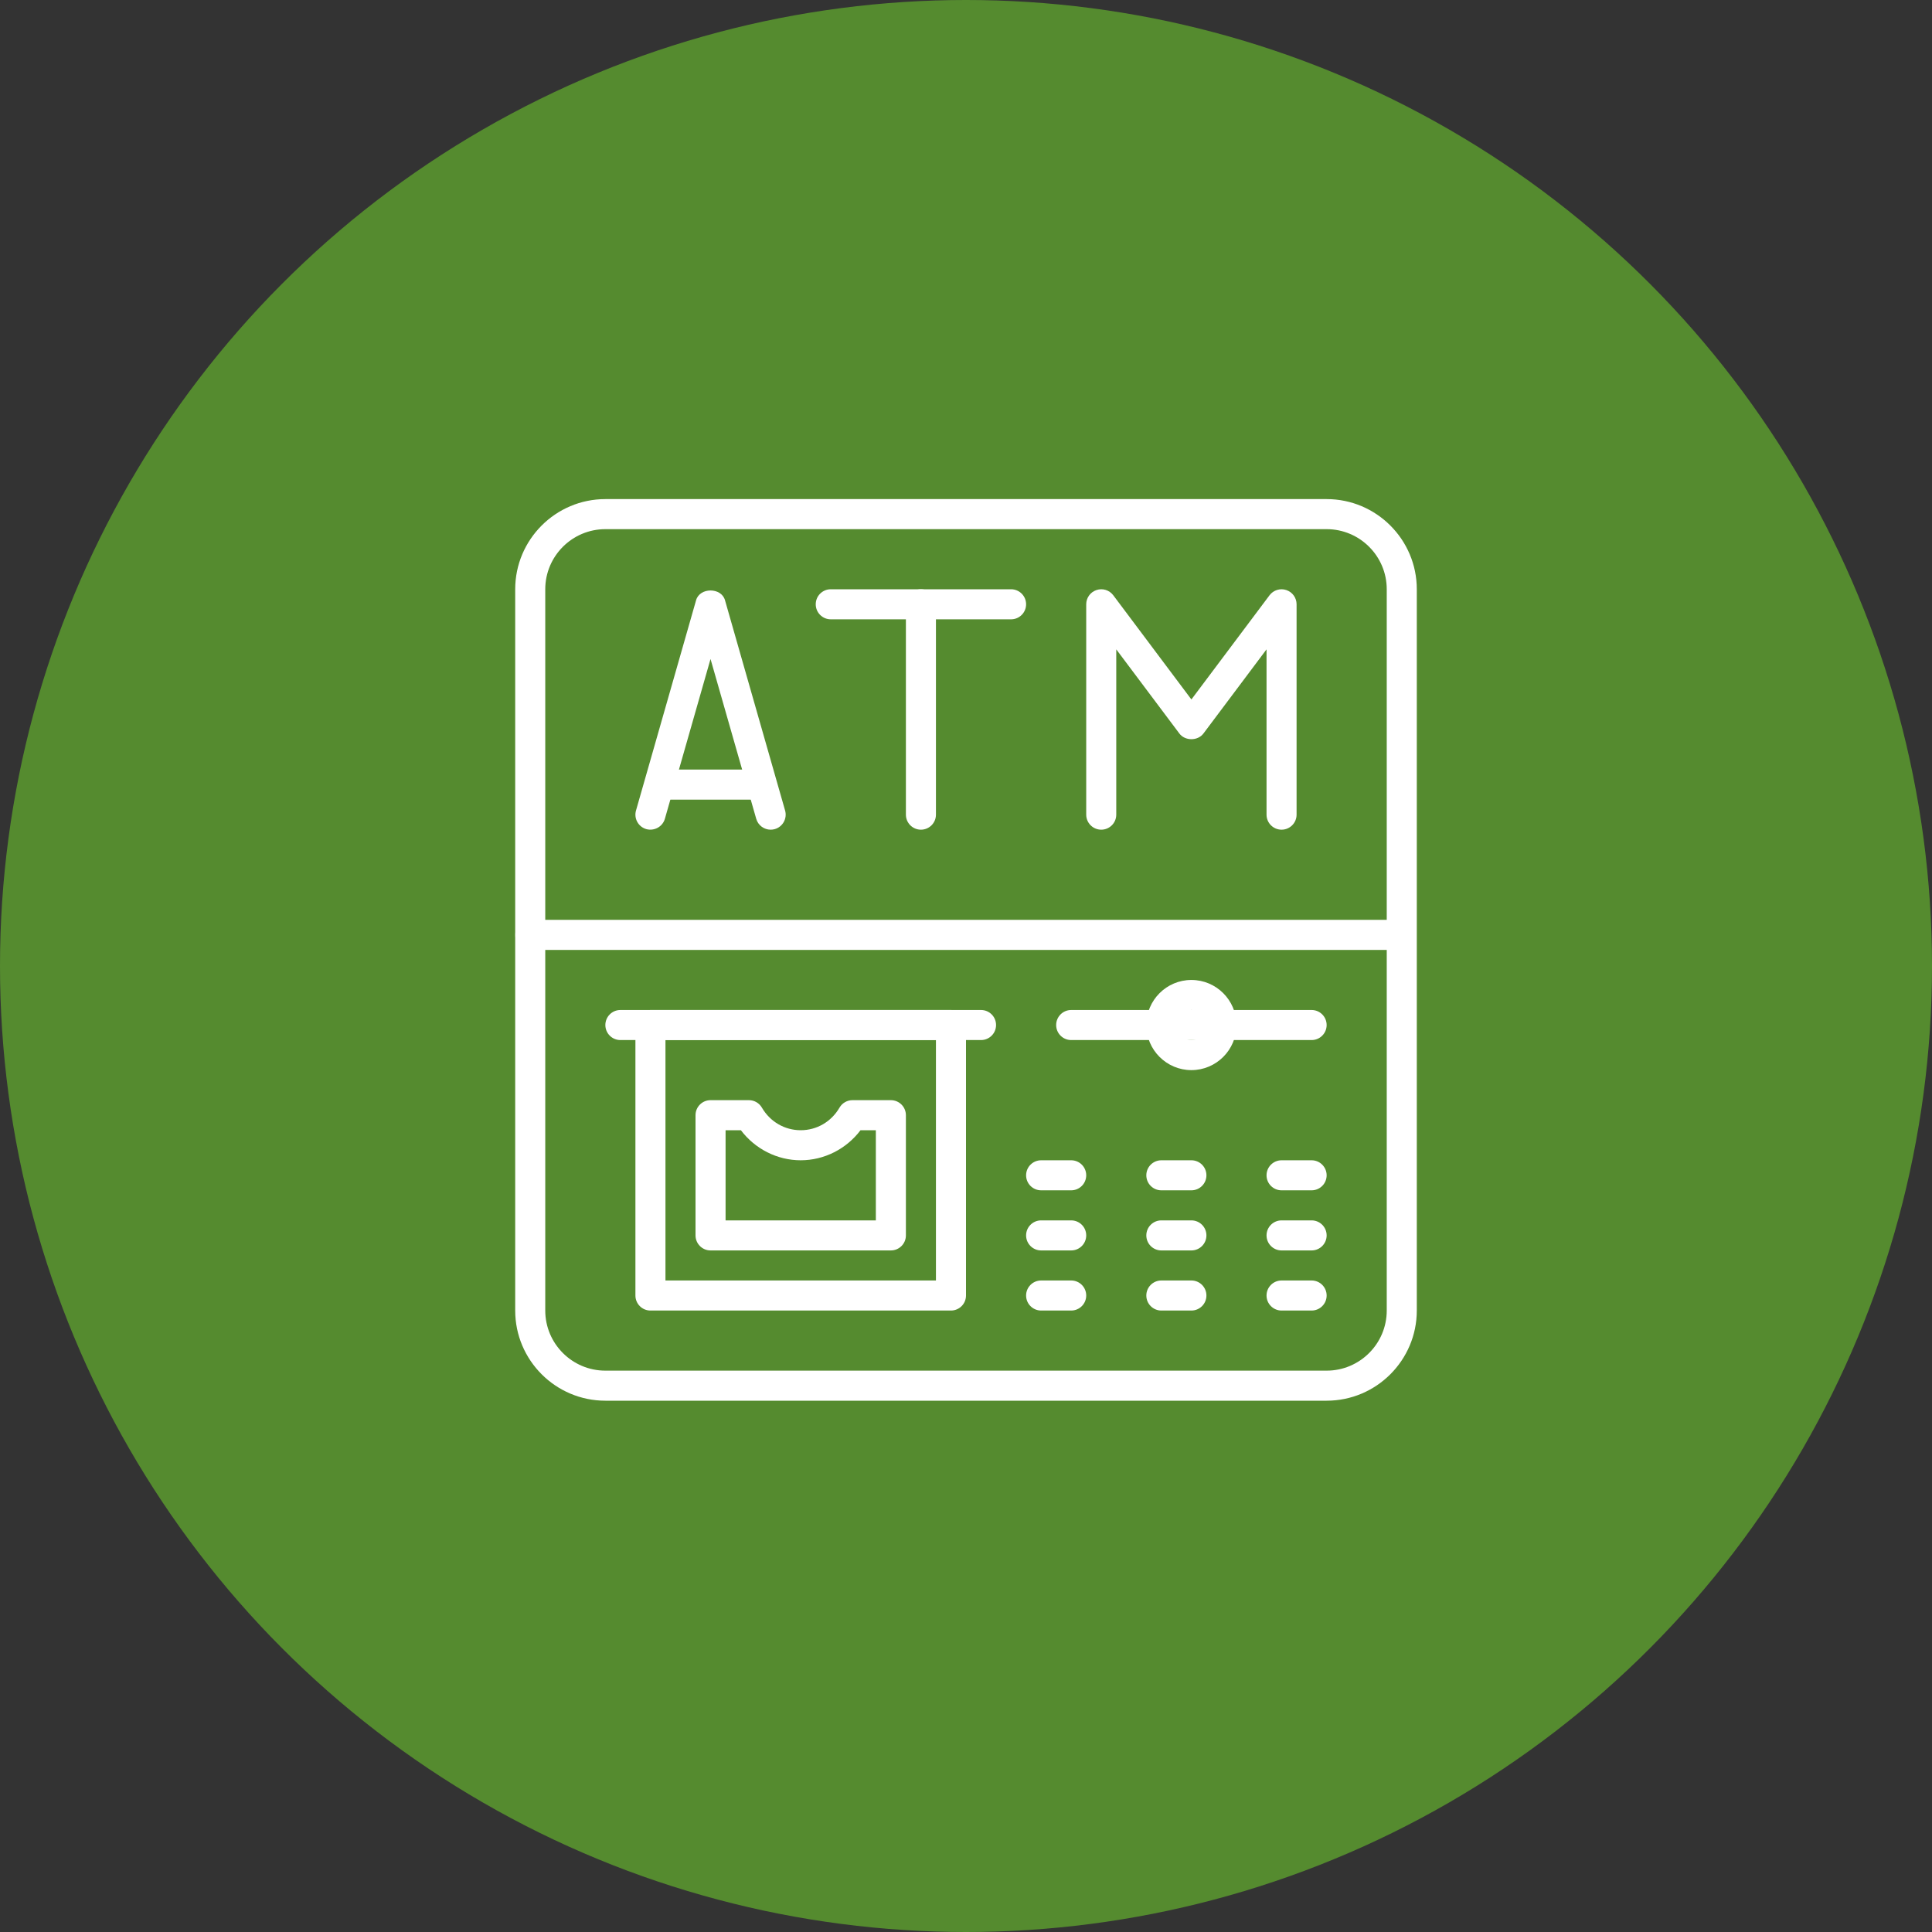
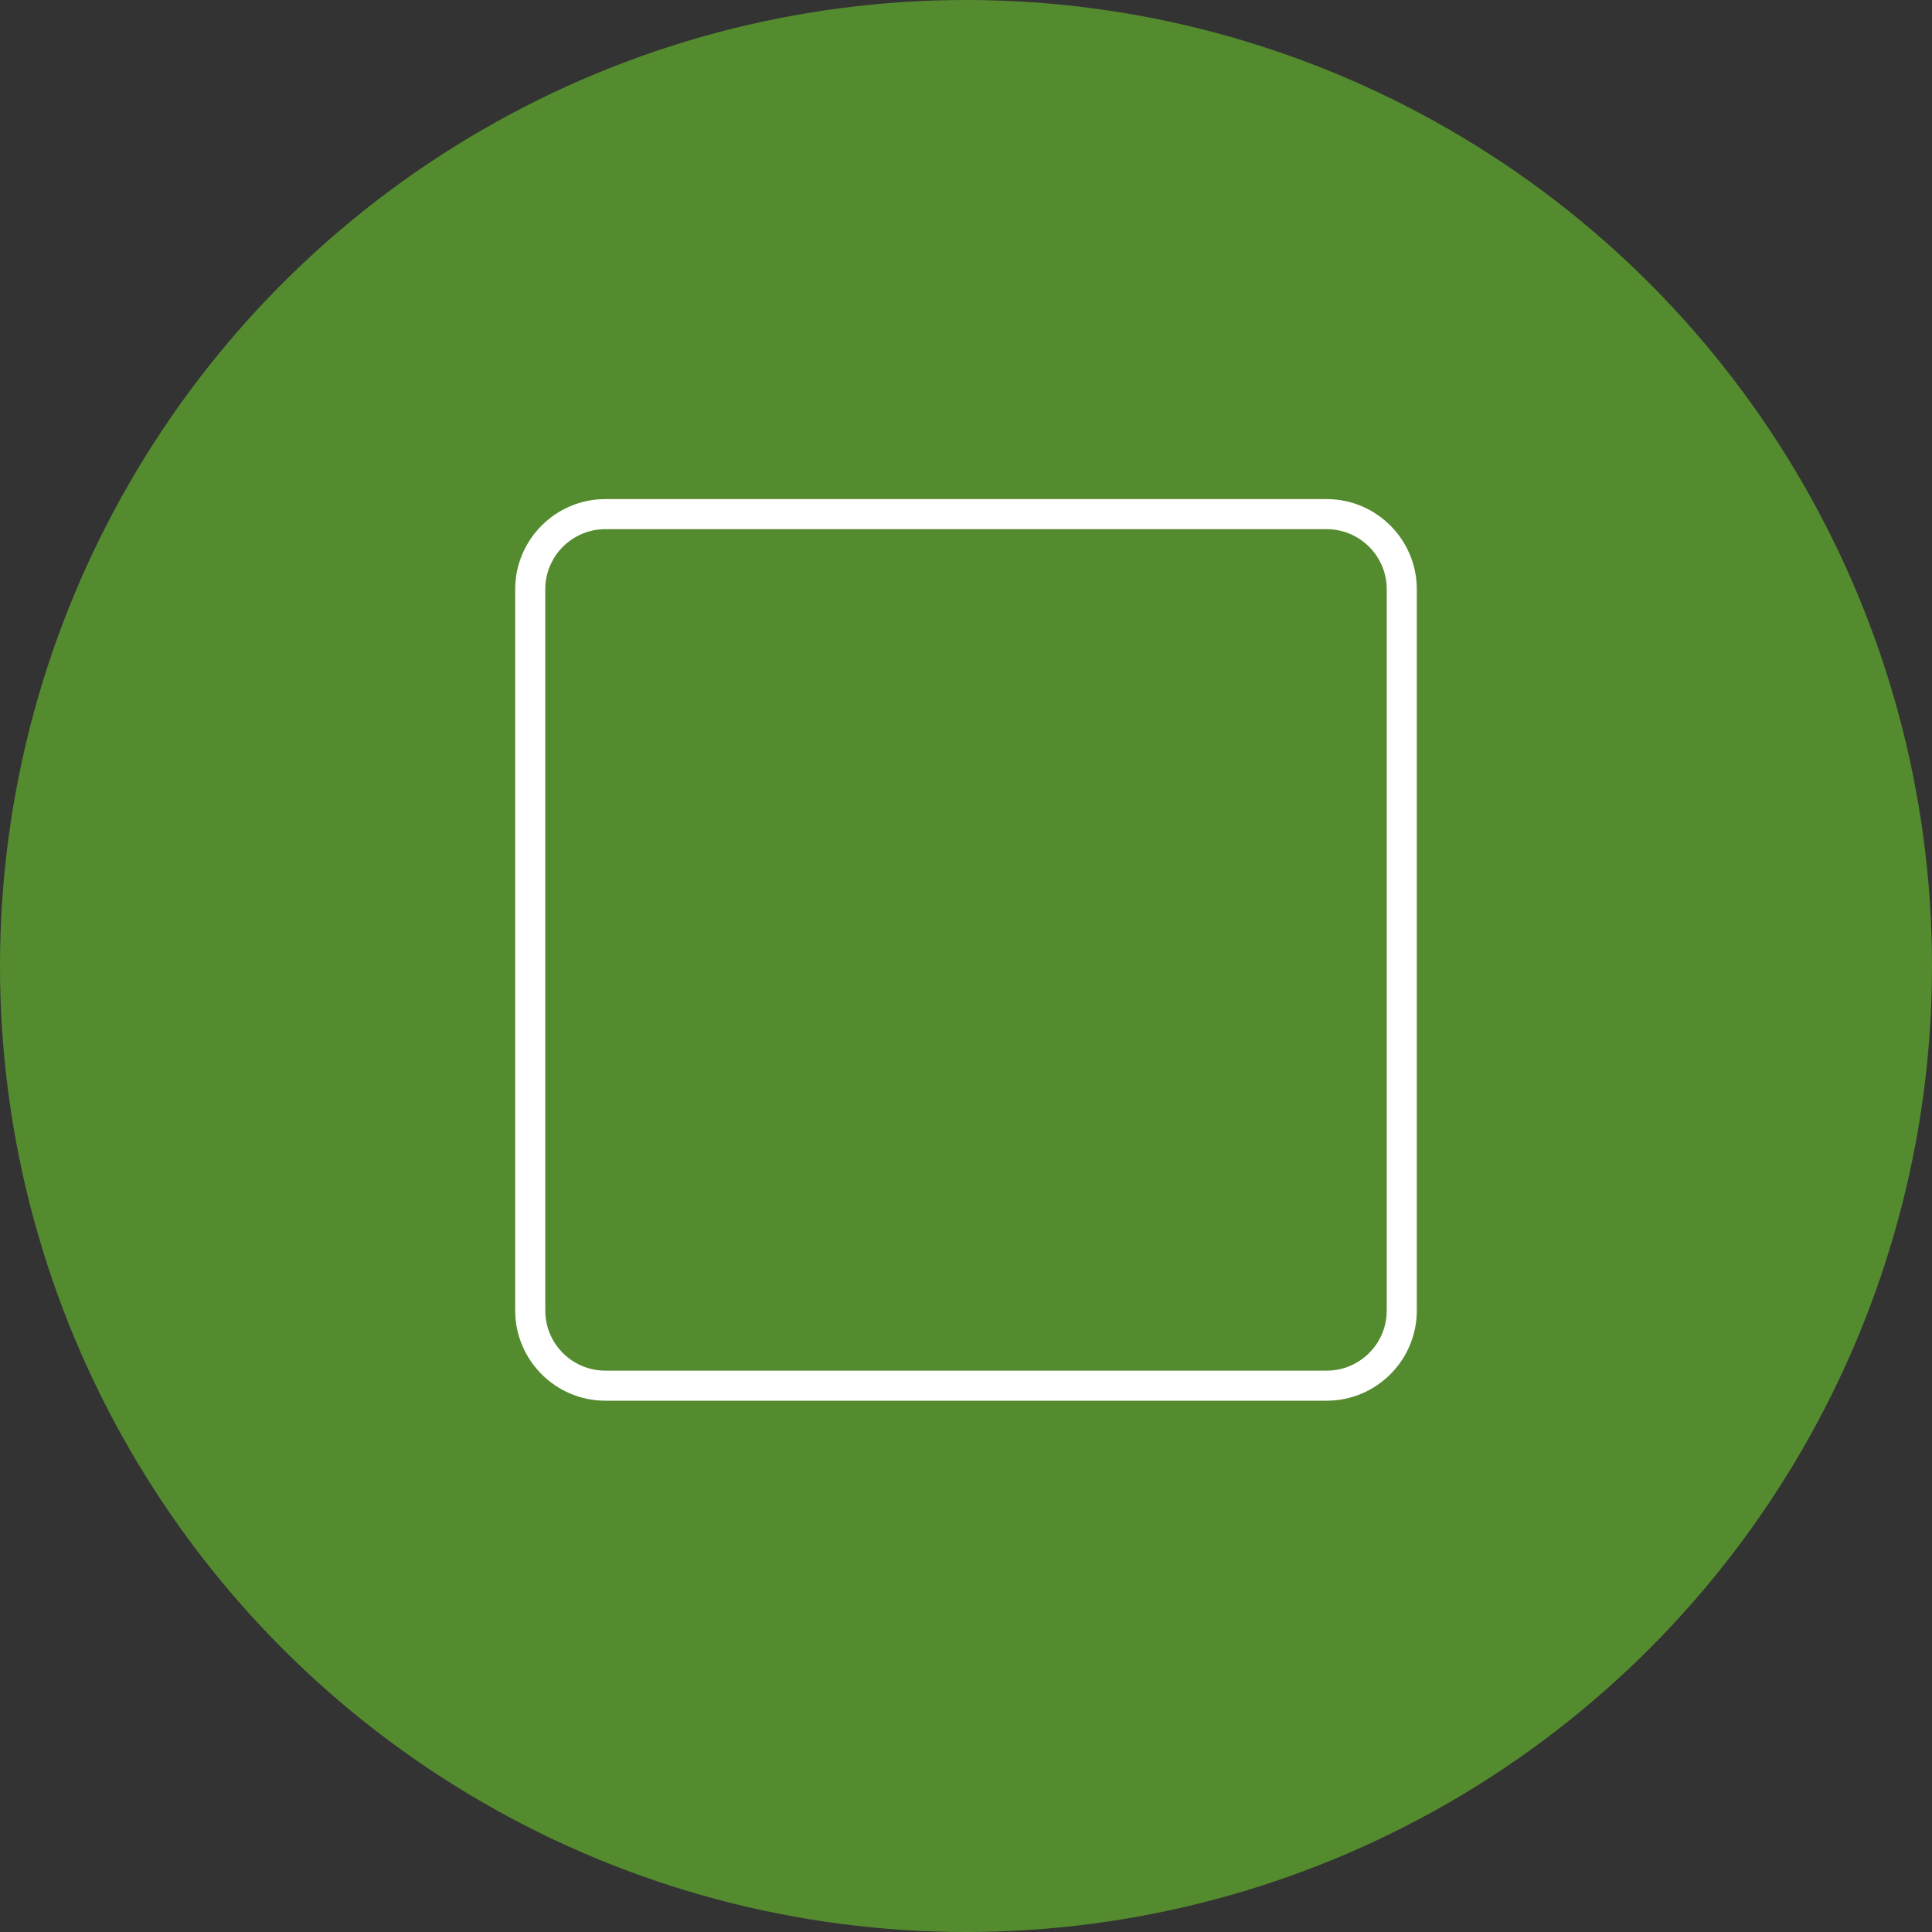
<svg xmlns="http://www.w3.org/2000/svg" xmlns:xlink="http://www.w3.org/1999/xlink" width="120px" height="120px" viewBox="0 0 120 120" version="1.1">
  <rect x="0" y="0" width="120" height="120" fill="#333333" stroke="none" />
  <title>accessamerica_icon_atms</title>
  <desc>Created with Sketch.</desc>
  <defs>
-     <polygon id="path-1" points="0 56 56 56 56 0 0 0" />
-   </defs>
+     </defs>
  <g id="Icons" stroke="none" stroke-width="1" fill="none" fill-rule="evenodd">
    <g transform="translate(-323, -1183)" id="Access-America-Icons">
      <g transform="translate(323, 1092)">
        <g id="ATM" transform="translate(0, 91)">
          <g id="accessamerica_icon_atms">
            <circle id="Oval" fill="#558B2F" cx="60" cy="60" r="60" />
            <g id="Page-1" transform="translate(32, 31)">
              <path d="M5.6,1.867 L50.4,1.867 C52.459,1.867 54.133,3.541 54.133,5.6 L54.133,50.4 C54.133,52.459 52.459,54.133 50.4,54.133 L5.6,54.133 C3.541,54.133 1.867,52.459 1.867,50.4 L1.867,5.6 C1.867,3.541 3.541,1.867 5.6,1.867 Z M50.4,56 C53.487,56 56,53.487 56,50.4 L56,5.6 C56,2.513 53.487,0 50.4,0 L5.6,0 C2.513,0 0,2.513 0,5.6 L0,50.4 C0,53.487 2.513,56 5.6,56 L50.4,56 Z" id="Fill-1" fill="#FFFFFF" />
              <mask id="mask-2" fill="white">
                <use xlink:href="#path-1" />
              </mask>
              <g id="Clip-4" />
              <path d="M9.333,48.533 L26.133,48.533 L26.133,33.6 L9.333,33.6 L9.333,48.533 Z M27.067,50.4 L8.4,50.4 C7.885,50.4 7.467,49.982 7.467,49.467 L7.467,32.667 C7.467,32.151 7.885,31.733 8.4,31.733 L27.067,31.733 C27.582,31.733 28,32.151 28,32.667 L28,49.467 C28,49.982 27.582,50.4 27.067,50.4 Z" id="Fill-3" fill="#FFFFFF" mask="url(#mask-2)" />
-               <path d="M28.933,33.6 L6.533,33.6 C6.018,33.6 5.6,33.182 5.6,32.667 C5.6,32.151 6.018,31.733 6.533,31.733 L28.933,31.733 C29.449,31.733 29.867,32.151 29.867,32.667 C29.867,33.182 29.449,33.6 28.933,33.6" id="Fill-5" fill="#FFFFFF" mask="url(#mask-2)" />
              <path d="M34.533,42.933 L32.667,42.933 C32.151,42.933 31.733,42.515 31.733,42 C31.733,41.485 32.151,41.067 32.667,41.067 L34.533,41.067 C35.049,41.067 35.467,41.485 35.467,42 C35.467,42.515 35.049,42.933 34.533,42.933" id="Fill-6" fill="#FFFFFF" mask="url(#mask-2)" />
              <path d="M42,42.933 L40.133,42.933 C39.618,42.933 39.2,42.515 39.2,42 C39.2,41.485 39.618,41.067 40.133,41.067 L42,41.067 C42.515,41.067 42.933,41.485 42.933,42 C42.933,42.515 42.515,42.933 42,42.933" id="Fill-7" fill="#FFFFFF" mask="url(#mask-2)" />
              <path d="M34.533,46.667 L32.667,46.667 C32.151,46.667 31.733,46.249 31.733,45.733 C31.733,45.218 32.151,44.8 32.667,44.8 L34.533,44.8 C35.049,44.8 35.467,45.218 35.467,45.733 C35.467,46.249 35.049,46.667 34.533,46.667" id="Fill-8" fill="#FFFFFF" mask="url(#mask-2)" />
-               <path d="M42,46.667 L40.133,46.667 C39.618,46.667 39.2,46.249 39.2,45.733 C39.2,45.218 39.618,44.8 40.133,44.8 L42,44.8 C42.515,44.8 42.933,45.218 42.933,45.733 C42.933,46.249 42.515,46.667 42,46.667" id="Fill-9" fill="#FFFFFF" mask="url(#mask-2)" />
              <path d="M34.533,50.4 L32.667,50.4 C32.151,50.4 31.733,49.982 31.733,49.467 C31.733,48.951 32.151,48.533 32.667,48.533 L34.533,48.533 C35.049,48.533 35.467,48.951 35.467,49.467 C35.467,49.982 35.049,50.4 34.533,50.4" id="Fill-10" fill="#FFFFFF" mask="url(#mask-2)" />
-               <path d="M42,50.4 L40.133,50.4 C39.618,50.4 39.2,49.982 39.2,49.467 C39.2,48.951 39.618,48.533 40.133,48.533 L42,48.533 C42.515,48.533 42.933,48.951 42.933,49.467 C42.933,49.982 42.515,50.4 42,50.4" id="Fill-11" fill="#FFFFFF" mask="url(#mask-2)" />
              <path d="M49.467,42.933 L47.6,42.933 C47.085,42.933 46.667,42.515 46.667,42 C46.667,41.485 47.085,41.067 47.6,41.067 L49.467,41.067 C49.982,41.067 50.4,41.485 50.4,42 C50.4,42.515 49.982,42.933 49.467,42.933" id="Fill-12" fill="#FFFFFF" mask="url(#mask-2)" />
              <path d="M49.467,46.667 L47.6,46.667 C47.085,46.667 46.667,46.249 46.667,45.733 C46.667,45.218 47.085,44.8 47.6,44.8 L49.467,44.8 C49.982,44.8 50.4,45.218 50.4,45.733 C50.4,46.249 49.982,46.667 49.467,46.667" id="Fill-13" fill="#FFFFFF" mask="url(#mask-2)" />
              <path d="M49.467,50.4 L47.6,50.4 C47.085,50.4 46.667,49.982 46.667,49.467 C46.667,48.951 47.085,48.533 47.6,48.533 L49.467,48.533 C49.982,48.533 50.4,48.951 50.4,49.467 C50.4,49.982 49.982,50.4 49.467,50.4" id="Fill-14" fill="#FFFFFF" mask="url(#mask-2)" />
              <path d="M49.467,33.6 L34.533,33.6 C34.018,33.6 33.6,33.182 33.6,32.667 C33.6,32.151 34.018,31.733 34.533,31.733 L49.467,31.733 C49.982,31.733 50.4,32.151 50.4,32.667 C50.4,33.182 49.982,33.6 49.467,33.6" id="Fill-15" fill="#FFFFFF" mask="url(#mask-2)" />
              <path d="M54.133,28 L0.933,28 C0.418,28 0,27.582 0,27.067 C0,26.551 0.418,26.133 0.933,26.133 L54.133,26.133 C54.649,26.133 55.067,26.551 55.067,27.067 C55.067,27.582 54.649,28 54.133,28" id="Fill-16" fill="#FFFFFF" mask="url(#mask-2)" />
              <path d="M15.866,20.533 C15.461,20.533 15.087,20.266 14.97,19.856 L12.132,9.931 L9.297,19.856 C9.155,20.352 8.634,20.632 8.143,20.498 C7.649,20.356 7.361,19.839 7.503,19.344 L11.236,6.278 C11.466,5.475 12.801,5.475 13.03,6.278 L16.764,19.344 C16.905,19.839 16.618,20.356 16.123,20.498 C16.037,20.522 15.952,20.533 15.866,20.533" id="Fill-17" fill="#FFFFFF" mask="url(#mask-2)" />
              <path d="M14.933,18.667 L9.333,18.667 C8.818,18.667 8.4,18.249 8.4,17.733 C8.4,17.218 8.818,16.8 9.333,16.8 L14.933,16.8 C15.449,16.8 15.867,17.218 15.867,17.733 C15.867,18.249 15.449,18.667 14.933,18.667" id="Fill-18" fill="#FFFFFF" mask="url(#mask-2)" />
              <path d="M30.8,7.467 L19.6,7.467 C19.085,7.467 18.667,7.049 18.667,6.533 C18.667,6.018 19.085,5.6 19.6,5.6 L30.8,5.6 C31.315,5.6 31.733,6.018 31.733,6.533 C31.733,7.049 31.315,7.467 30.8,7.467" id="Fill-19" fill="#FFFFFF" mask="url(#mask-2)" />
              <path d="M25.2,20.533 C24.685,20.533 24.267,20.115 24.267,19.6 L24.267,6.533 C24.267,6.018 24.685,5.6 25.2,5.6 C25.715,5.6 26.133,6.018 26.133,6.533 L26.133,19.6 C26.133,20.115 25.715,20.533 25.2,20.533" id="Fill-20" fill="#FFFFFF" mask="url(#mask-2)" />
              <path d="M47.6,20.533 C47.085,20.533 46.667,20.115 46.667,19.6 L46.667,9.333 L42.747,14.56 C42.394,15.03 41.606,15.03 41.253,14.56 L37.333,9.333 L37.333,19.6 C37.333,20.115 36.915,20.533 36.4,20.533 C35.885,20.533 35.467,20.115 35.467,19.6 L35.467,6.533 C35.467,6.132 35.724,5.775 36.105,5.649 C36.488,5.52 36.906,5.652 37.147,5.973 L42,12.445 L46.853,5.973 C47.094,5.652 47.516,5.522 47.895,5.649 C48.276,5.775 48.533,6.132 48.533,6.533 L48.533,19.6 C48.533,20.115 48.115,20.533 47.6,20.533" id="Fill-21" fill="#FFFFFF" mask="url(#mask-2)" />
              <path d="M13.067,44.8 L22.4,44.8 L22.4,39.2 L21.448,39.2 C20.571,40.363 19.193,41.067 17.733,41.067 C16.274,41.067 14.896,40.363 14.019,39.2 L13.067,39.2 L13.067,44.8 Z M23.333,46.667 L12.133,46.667 C11.618,46.667 11.2,46.249 11.2,45.733 L11.2,38.267 C11.2,37.751 11.618,37.333 12.133,37.333 L14.517,37.333 C14.849,37.333 15.157,37.511 15.323,37.798 C15.835,38.675 16.737,39.2 17.733,39.2 C18.73,39.2 19.632,38.675 20.143,37.798 C20.309,37.511 20.617,37.333 20.95,37.333 L23.333,37.333 C23.849,37.333 24.267,37.751 24.267,38.267 L24.267,45.733 C24.267,46.249 23.849,46.667 23.333,46.667 Z" id="Fill-22" fill="#FFFFFF" mask="url(#mask-2)" />
              <path d="M42,31.733 C41.485,31.733 41.067,32.151 41.067,32.667 C41.067,33.182 41.485,33.6 42,33.6 C42.515,33.6 42.933,33.182 42.933,32.667 C42.933,32.151 42.515,31.733 42,31.733 M42,35.467 C40.456,35.467 39.2,34.21 39.2,32.667 C39.2,31.123 40.456,29.867 42,29.867 C43.544,29.867 44.8,31.123 44.8,32.667 C44.8,34.21 43.544,35.467 42,35.467" id="Fill-23" fill="#FFFFFF" mask="url(#mask-2)" />
            </g>
          </g>
        </g>
      </g>
    </g>
  </g>
</svg>